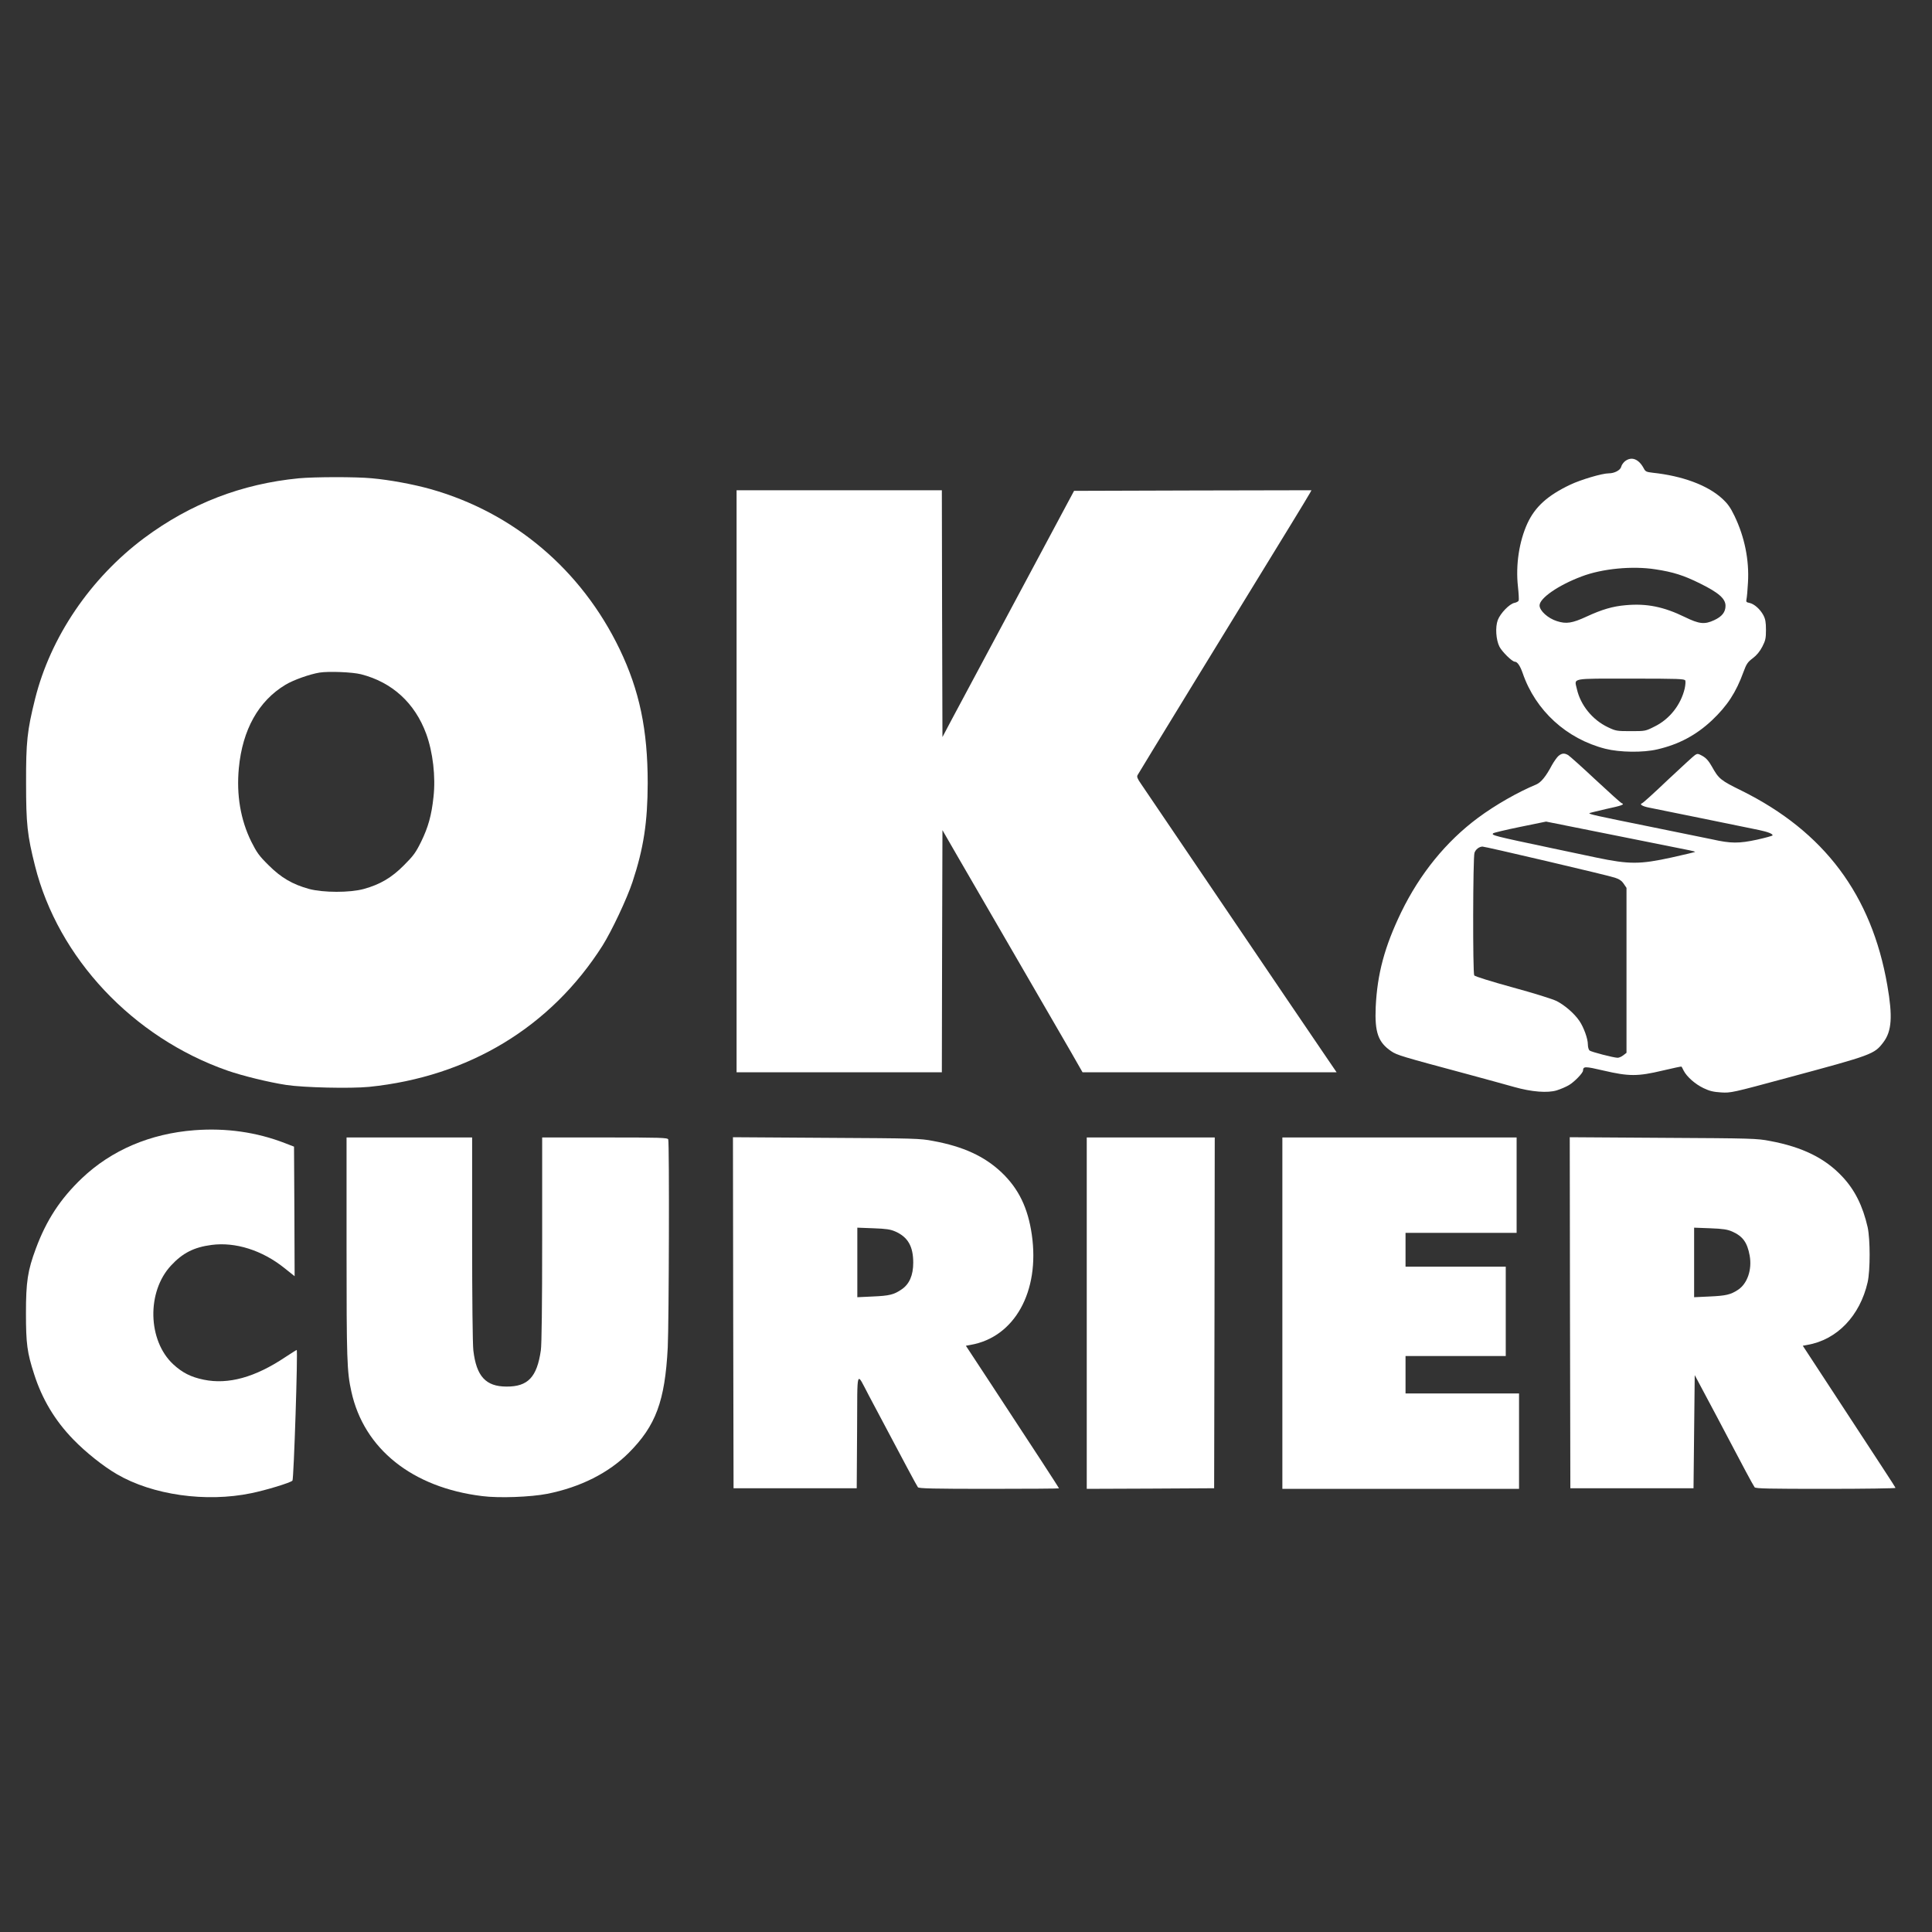
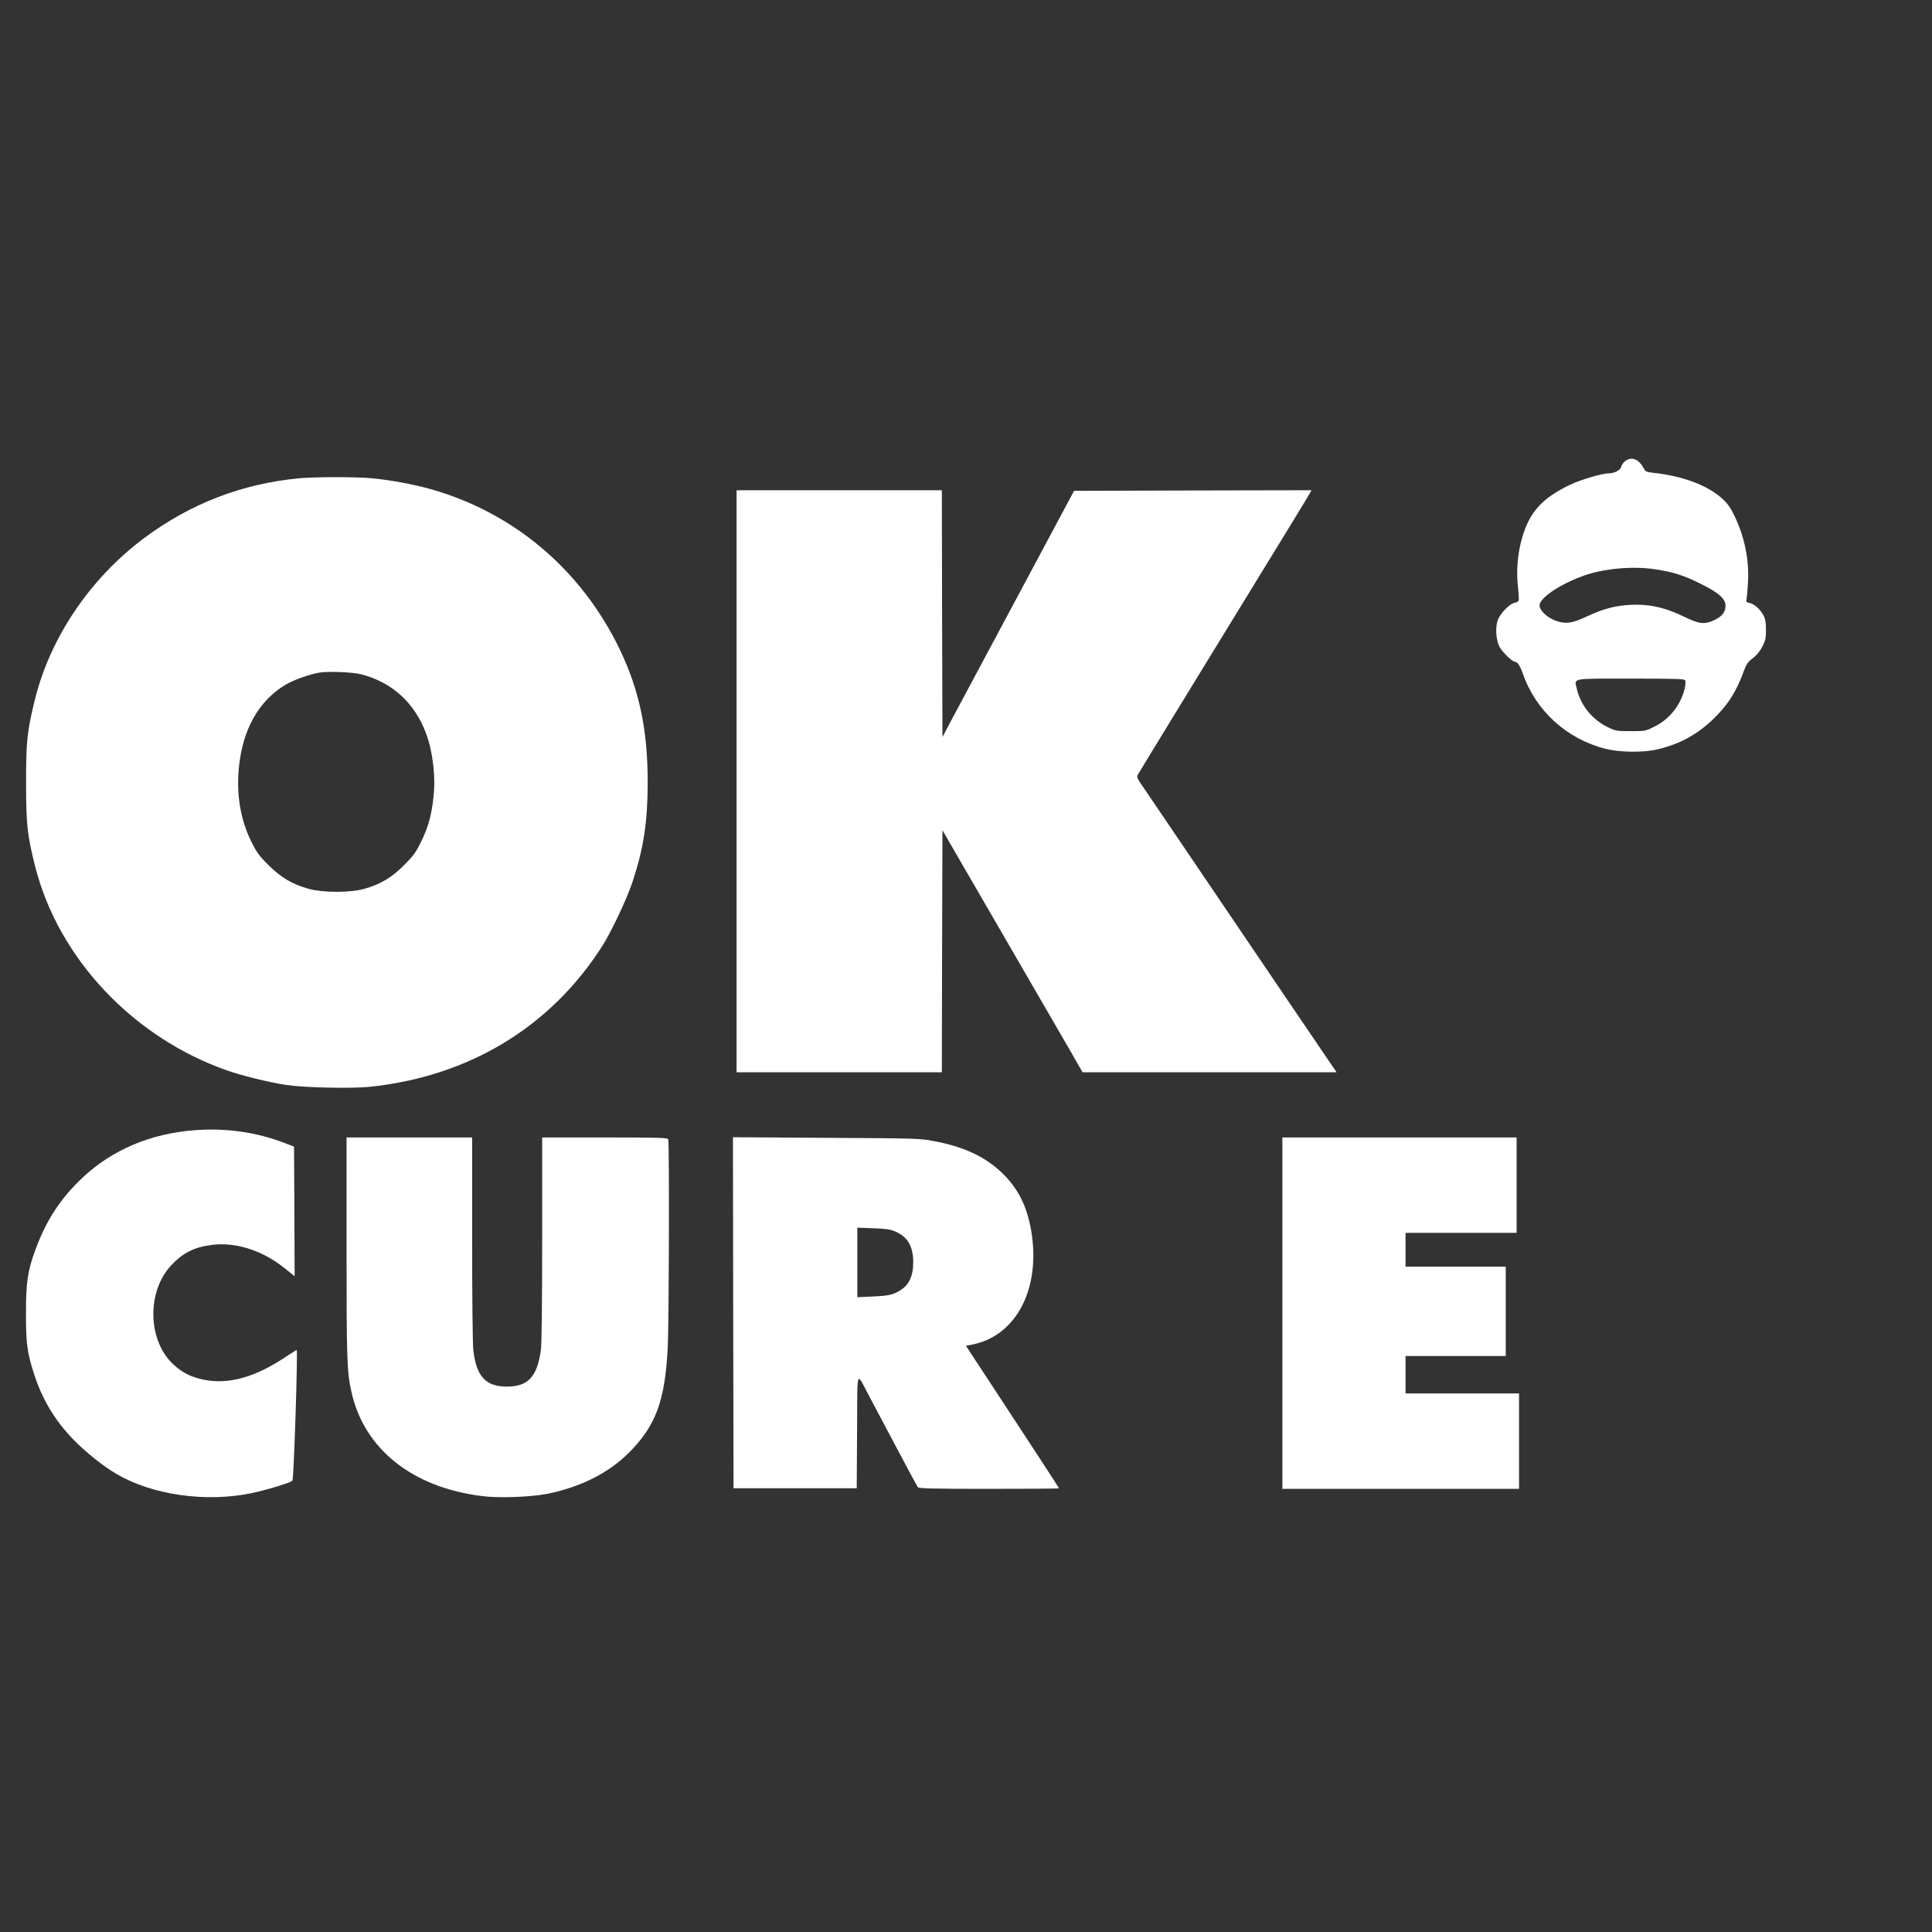
<svg xmlns="http://www.w3.org/2000/svg" version="1.0" width="1600pt" height="1600pt" viewBox="0 0 1600 1600" preserveAspectRatio="xMidYMid meet">
  <rect x="0" y="0" width="1600" height="1600" fill="#333333" stroke="none" />
  <g transform="translate(0,1600) scale(0.1,-0.1)" fill="#FFFFFF" stroke="none">
    <path d="M13457 12180 c-13 -11 -28 -31 -31 -46 -7 -28 -56 -54 -103 -54 -55 0 -230 -52 -319 -94 -187 -89 -290 -182 -354 -319 -69 -150 -99 -346 -79 -525 6 -56 9 -109 6 -116 -3 -7 -19 -16 -36 -19 -41 -9 -115 -85 -137 -142 -22 -59 -15 -164 14 -221 22 -42 105 -124 127 -124 21 0 44 -34 65 -94 106 -310 363 -545 685 -627 119 -30 312 -33 430 -5 178 41 322 118 452 240 127 120 200 231 262 402 24 65 34 81 77 113 33 25 58 56 79 96 26 51 30 69 30 139 0 64 -5 90 -22 122 -27 50 -76 93 -115 101 -26 5 -29 9 -24 32 3 14 9 76 12 137 11 186 -28 377 -111 550 -35 73 -57 103 -105 147 -122 110 -328 186 -573 212 -53 6 -61 10 -75 38 -42 77 -101 99 -155 57z m253 -895 c146 -22 234 -50 369 -117 154 -76 211 -126 211 -185 0 -52 -29 -89 -94 -119 -79 -37 -124 -32 -241 25 -176 86 -317 115 -492 99 -107 -9 -198 -36 -323 -94 -119 -55 -169 -63 -246 -38 -74 23 -144 86 -144 130 0 60 156 168 348 240 170 65 421 89 612 59z m247 -921 c3 -9 1 -38 -5 -66 -32 -135 -125 -254 -250 -315 -75 -38 -77 -38 -196 -38 -115 0 -124 1 -189 32 -129 61 -228 183 -258 317 -21 93 -59 86 446 86 400 0 446 -2 452 -16z" />
    <path d="M2475 12039 c-474 -46 -896 -209 -1280 -494 -446 -333 -777 -820 -905 -1335 -65 -261 -75 -355 -74 -695 0 -339 10 -432 74 -686 191 -762 810 -1421 1593 -1695 123 -43 343 -97 487 -119 143 -22 531 -31 686 -16 826 84 1506 496 1934 1170 77 123 202 388 248 527 92 278 125 493 126 819 0 441 -68 767 -233 1110 -317 657 -877 1131 -1567 1325 -139 39 -337 76 -484 89 -133 13 -474 12 -605 0z m515 -1623 c258 -66 446 -238 540 -494 55 -151 79 -355 60 -522 -16 -152 -44 -251 -102 -370 -45 -91 -64 -117 -143 -196 -102 -103 -198 -159 -332 -196 -116 -32 -336 -31 -453 0 -137 38 -231 92 -336 197 -79 78 -97 104 -143 195 -89 181 -124 387 -103 609 30 318 163 556 386 690 66 40 202 88 283 101 76 12 273 4 343 -14z" />
    <path d="M6100 9530 l0 -2410 850 0 850 0 2 1003 3 1002 124 -215 c68 -118 286 -494 484 -835 197 -341 403 -695 456 -787 l96 -168 1052 0 1052 0 -128 188 c-119 175 -250 367 -1120 1652 -184 272 -352 519 -372 549 -29 42 -36 58 -28 72 8 16 738 1209 1269 2074 81 132 152 250 159 263 l12 22 -983 -2 -983 -3 -51 -95 c-28 -52 -194 -363 -369 -690 -175 -327 -364 -680 -420 -785 -56 -104 -135 -253 -176 -329 l-74 -140 -3 1022 -2 1022 -850 0 -850 0 0 -2410z" />
-     <path d="M12908 9741 c-13 -11 -38 -46 -56 -78 -49 -93 -90 -143 -130 -160 -150 -62 -338 -169 -482 -276 -264 -196 -481 -463 -636 -782 -138 -286 -198 -510 -211 -785 -9 -209 20 -292 129 -366 47 -32 84 -43 628 -189 157 -43 332 -90 390 -107 145 -41 277 -51 352 -28 32 10 77 29 102 44 44 26 116 100 116 120 1 36 16 36 170 0 210 -49 283 -49 489 0 85 20 155 35 156 33 2 -1 10 -16 18 -33 26 -51 96 -113 166 -146 50 -24 82 -31 145 -35 79 -5 93 -2 551 122 702 189 717 194 792 293 70 92 78 214 33 472 -130 749 -523 1273 -1207 1612 -175 86 -189 98 -246 200 -26 46 -47 70 -77 87 -37 21 -43 21 -63 8 -12 -8 -112 -100 -223 -204 -110 -105 -207 -193 -215 -195 -25 -9 3 -26 61 -37 58 -11 782 -159 908 -185 75 -16 112 -31 112 -44 0 -4 -59 -20 -130 -36 -150 -32 -215 -32 -371 3 -53 11 -287 59 -520 106 -445 90 -504 103 -496 111 2 2 64 17 137 34 131 28 158 38 131 48 -8 2 -106 91 -219 196 -112 105 -214 196 -226 203 -30 17 -50 16 -78 -6z m1080 -782 c30 -6 52 -12 50 -14 -2 -2 -89 -23 -193 -46 -264 -58 -353 -58 -625 -1 -107 23 -269 57 -360 76 -488 103 -512 109 -494 125 5 5 105 29 223 53 l215 44 565 -113 c311 -62 590 -118 619 -124z m-1181 -90 c285 -67 540 -128 568 -138 35 -11 56 -26 72 -50 l23 -34 0 -683 0 -683 -26 -20 c-15 -12 -36 -21 -48 -21 -35 1 -216 48 -232 60 -8 7 -14 30 -14 51 0 47 -34 141 -70 194 -42 62 -121 130 -189 165 -38 18 -185 64 -368 114 -168 46 -309 90 -314 98 -13 20 -11 978 2 1015 9 28 38 51 66 52 7 1 245 -53 530 -120z" />
    <path d="M1610 6640 c-366 -28 -687 -165 -932 -398 -178 -170 -293 -345 -381 -582 -68 -183 -82 -275 -82 -535 0 -253 10 -327 67 -503 66 -208 173 -387 326 -544 103 -106 246 -220 359 -286 296 -173 738 -236 1114 -158 122 25 323 86 341 104 11 11 46 1082 35 1082 -3 0 -45 -27 -94 -59 -251 -168 -473 -229 -676 -187 -107 22 -177 58 -253 128 -211 197 -220 600 -18 817 96 104 190 152 336 171 197 26 420 -44 604 -192 l84 -67 -2 537 -3 536 -75 29 c-235 91 -487 127 -750 107z" />
    <path d="M2870 5667 c0 -928 3 -1027 40 -1192 104 -474 504 -794 1083 -865 139 -18 402 -8 540 19 274 55 507 172 675 340 223 224 299 427 322 871 10 208 14 1698 4 1724 -5 14 -61 16 -525 16 l-519 0 0 -846 c0 -544 -4 -871 -11 -917 -32 -222 -107 -301 -284 -300 -172 0 -250 85 -275 300 -6 52 -10 430 -10 926 l0 837 -520 0 -520 0 0 -913z" />
-     <path d="M6072 5128 l3 -1453 510 0 510 0 3 470 c3 538 -10 501 99 295 306 -578 396 -746 405 -757 8 -10 130 -13 589 -13 319 0 579 2 579 4 0 5 -204 318 -564 866 l-207 315 38 7 c365 63 576 442 508 913 -32 222 -109 381 -251 516 -141 133 -316 214 -566 260 -108 21 -150 22 -886 26 l-772 5 2 -1454z m1343 673 c104 -46 148 -123 148 -258 0 -104 -32 -178 -96 -221 -64 -44 -101 -53 -239 -59 l-128 -6 0 288 0 288 133 -5 c108 -4 141 -9 182 -27z" />
-     <path d="M9000 5125 l0 -1455 528 2 527 3 3 1453 2 1452 -530 0 -530 0 0 -1455z" />
+     <path d="M6072 5128 l3 -1453 510 0 510 0 3 470 c3 538 -10 501 99 295 306 -578 396 -746 405 -757 8 -10 130 -13 589 -13 319 0 579 2 579 4 0 5 -204 318 -564 866 l-207 315 38 7 c365 63 576 442 508 913 -32 222 -109 381 -251 516 -141 133 -316 214 -566 260 -108 21 -150 22 -886 26 l-772 5 2 -1454z m1343 673 c104 -46 148 -123 148 -258 0 -104 -32 -178 -96 -221 -64 -44 -101 -53 -239 -59 l-128 -6 0 288 0 288 133 -5 c108 -4 141 -9 182 -27" />
    <path d="M10620 5125 l0 -1455 980 0 980 0 0 395 0 395 -470 0 -470 0 0 155 0 155 415 0 415 0 0 370 0 370 -415 0 -415 0 0 140 0 140 460 0 460 0 0 395 0 395 -970 0 -970 0 0 -1455z" />
-     <path d="M13002 5128 l3 -1453 510 0 510 0 5 469 5 468 180 -338 c98 -187 208 -393 242 -458 35 -66 68 -125 74 -133 9 -11 119 -13 591 -13 319 0 578 4 576 8 -3 9 -118 184 -529 812 l-239 365 37 7 c246 42 436 240 500 519 22 99 22 354 0 456 -40 175 -106 309 -210 419 -142 152 -330 245 -599 295 -108 21 -149 22 -886 26 l-772 5 2 -1454z m1343 673 c88 -39 125 -90 145 -199 21 -116 -19 -233 -97 -284 -61 -40 -100 -49 -235 -55 l-128 -6 0 288 0 288 133 -5 c107 -4 143 -10 182 -27z" />
  </g>
</svg>